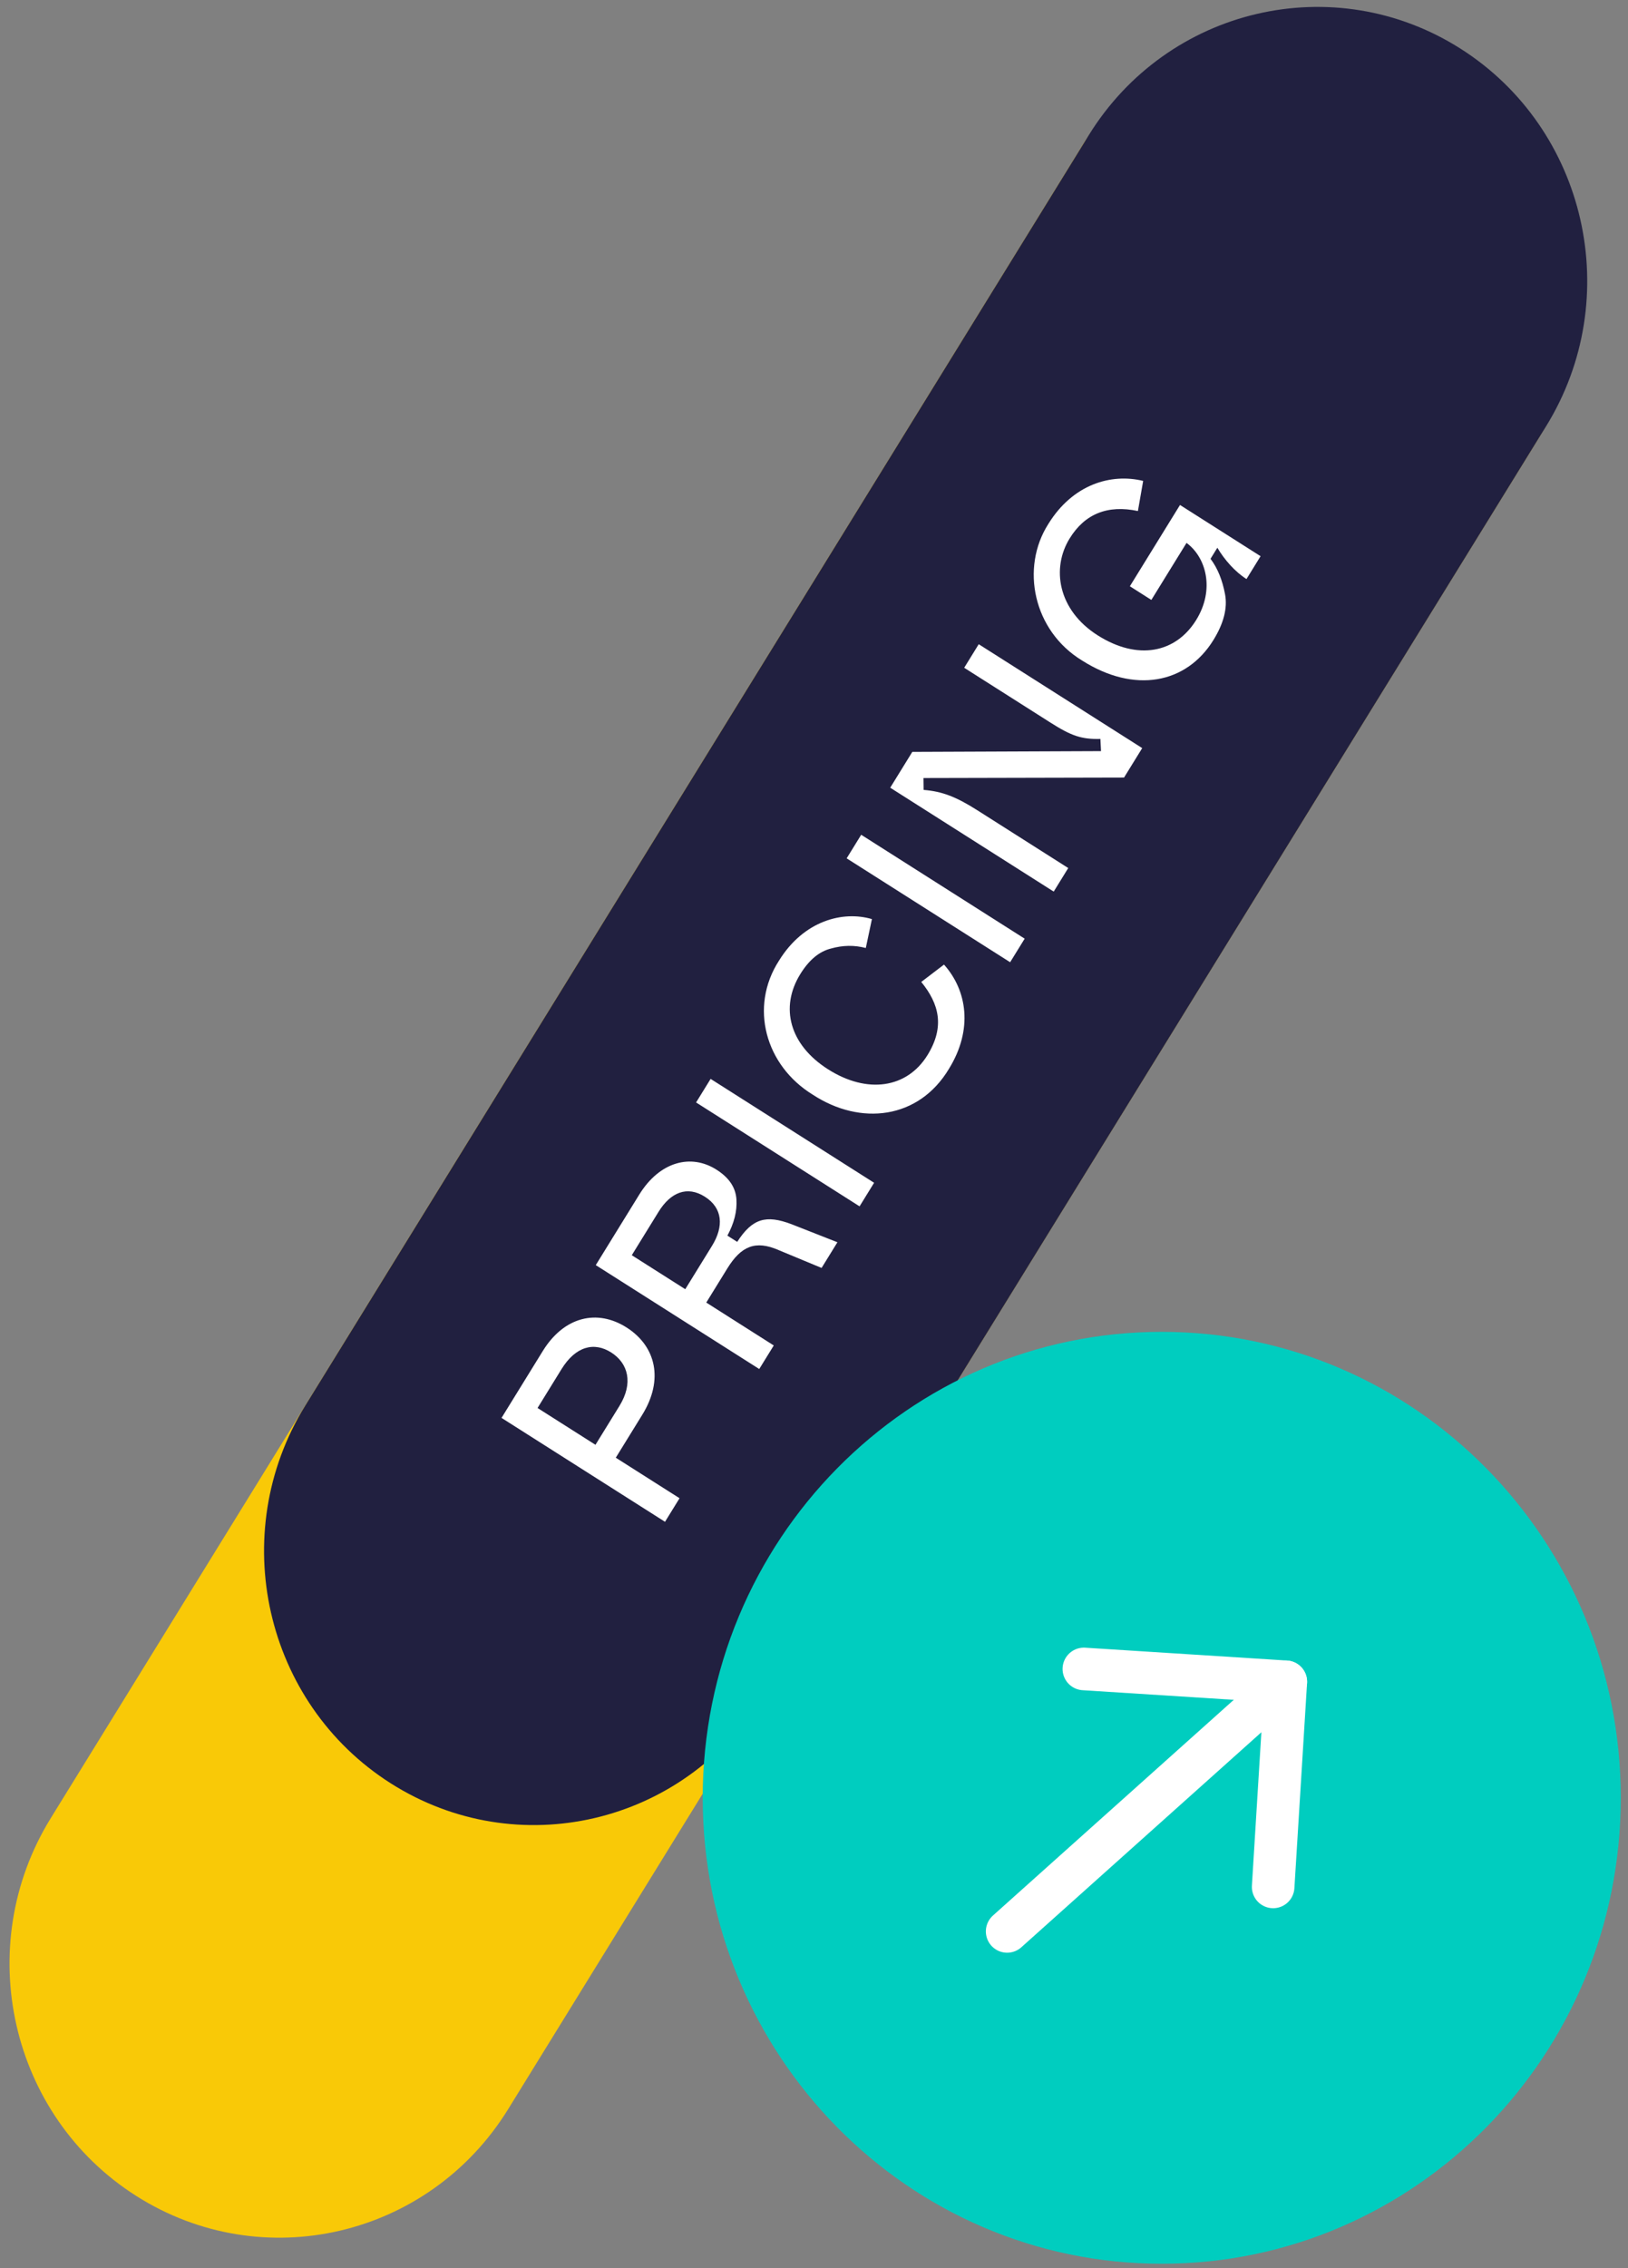
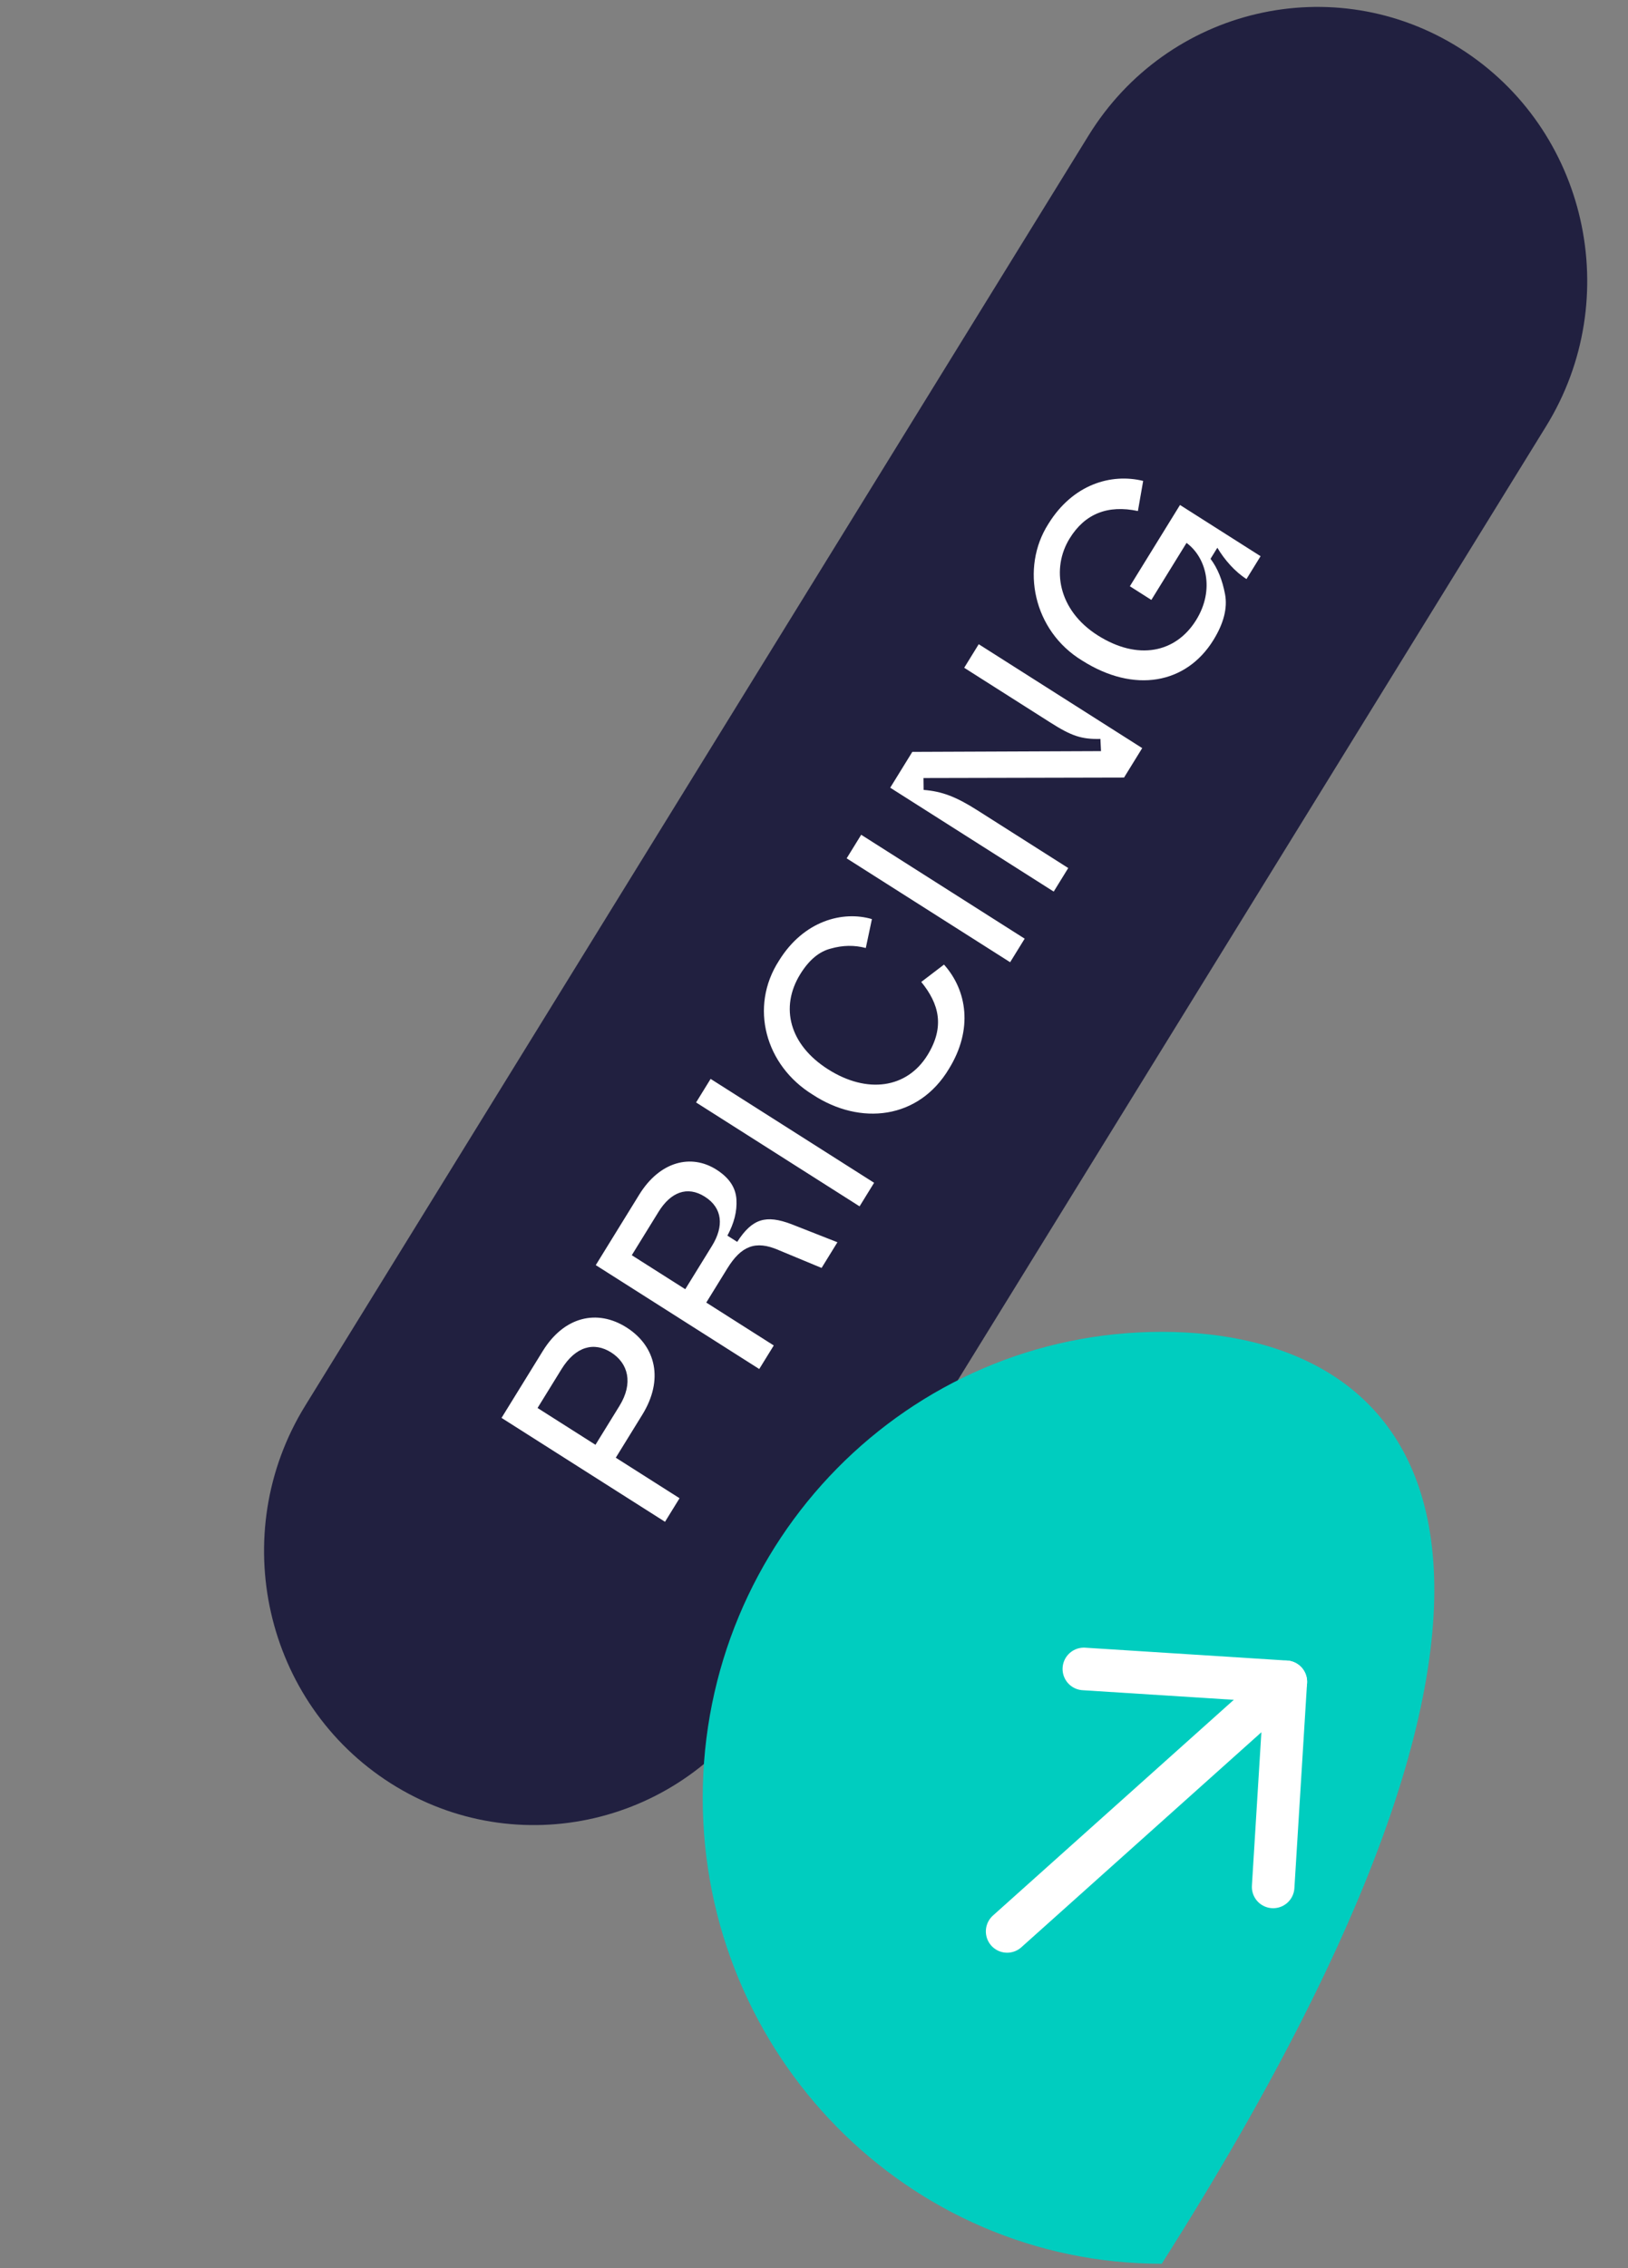
<svg xmlns="http://www.w3.org/2000/svg" width="153" height="213" viewBox="0 0 153 213" fill="none">
  <rect x="0" y="0" width="153" height="213" fill="#808080" stroke="none" />
-   <path d="M101.661 13.761L4.761 170.749C-2.668 182.789 0.931 198.672 12.802 206.208C24.672 213.744 40.331 210.093 47.761 198.053L144.661 41.054C152.091 29.015 148.491 13.132 136.621 5.596C124.751 -1.94 109.091 1.711 101.661 13.75V13.761Z" fill="#F9C907" />
  <path d="M102.302 12.726L28.682 132.004C21.252 144.043 24.852 159.927 36.722 167.463C48.592 174.999 64.252 171.348 71.682 159.308L145.302 40.03C152.732 27.991 149.132 12.107 137.262 4.571C125.392 -2.965 109.732 0.686 102.302 12.726Z" fill="#212040" />
  <path d="M62.498 142.904L47.134 133.147L51.013 126.864C53.007 123.634 56.118 122.899 58.883 124.655C61.671 126.426 62.379 129.585 60.371 132.837L57.872 136.886L63.864 140.691L62.498 142.904ZM55.962 135.674L58.216 132.023C59.54 129.877 59.038 128.018 57.436 127.001C55.834 125.983 54.097 126.42 52.773 128.566L50.519 132.217L55.962 135.674ZM71.354 128.557L55.99 118.801L60.073 112.186C62.012 109.044 64.959 108.328 67.33 109.834C68.515 110.586 69.139 111.506 69.21 112.629C69.28 113.752 68.992 114.862 68.361 116.032L69.283 116.618C70.707 114.411 71.994 114.058 74.374 114.954L78.701 116.654L77.213 119.066L73.151 117.38C71.006 116.449 69.654 117.007 68.356 119.109L66.376 122.317L72.719 126.345L71.354 128.557ZM64.401 121.062L66.914 116.992C68.047 115.155 67.915 113.439 66.247 112.38C64.579 111.321 63.021 111.963 61.888 113.8L59.375 117.871L64.401 121.062ZM80.783 113.282L65.419 103.526L66.784 101.313L82.148 111.069L80.783 113.282ZM76.381 102.793C71.928 100.058 70.402 94.562 73.207 90.215C75.543 86.432 79.229 85.508 81.943 86.308L81.368 89.022C80.29 88.738 79.208 88.759 78.099 89.071C76.982 89.347 76.024 90.156 75.205 91.483C73.279 94.603 74.198 98.112 77.82 100.412C81.507 102.754 85.241 102.199 87.167 99.079C88.819 96.402 88.25 94.255 86.58 92.209L88.717 90.579C90.887 93.003 91.467 96.667 89.186 100.362C86.343 105.116 80.861 105.731 76.381 102.793ZM94.933 90.358L79.569 80.602L80.935 78.389L96.299 88.146L94.933 90.358ZM99.028 83.725L83.663 73.969L85.739 70.606L103.473 70.534L103.416 69.389C101.646 69.435 100.689 69.105 98.736 67.864L90.615 62.707L91.981 60.495L107.345 70.251L105.637 73.017L86.791 73.06L86.804 74.177C88.522 74.313 89.836 74.809 91.833 76.077L100.393 81.513L99.028 83.725ZM101.697 62.027C97.099 59.231 95.89 53.32 98.523 49.202C100.831 45.463 104.435 44.426 107.435 45.16L106.941 47.988C104.104 47.388 101.958 48.242 100.524 50.565C98.803 53.352 99.405 57.277 103.159 59.66C106.912 62.043 110.497 61.333 112.423 58.213C114.184 55.359 113.359 52.341 111.51 50.981L108.205 56.336L106.185 55.053L110.897 47.42L118.469 52.229L117.145 54.375C116.069 53.692 115.08 52.571 114.407 51.435L113.765 52.475C114.438 53.365 114.881 54.478 115.131 55.806C115.372 57.099 115.007 58.53 114.038 60.101C111.484 64.238 106.592 65.135 101.697 62.027Z" fill="white" />
-   <path d="M109.182 212.578C133.007 212.578 152.321 192.988 152.321 168.822C152.321 144.657 133.007 125.067 109.182 125.067C85.356 125.067 66.041 144.657 66.041 168.822C66.041 192.988 85.356 212.578 109.182 212.578Z" fill="#00CDBF" />
+   <path d="M109.182 212.578C152.321 144.657 133.007 125.067 109.182 125.067C85.356 125.067 66.041 144.657 66.041 168.822C66.041 192.988 85.356 212.578 109.182 212.578Z" fill="#00CDBF" />
  <path d="M101.861 156.722L120.841 157.929L119.651 177.19" stroke="white" stroke-width="4" stroke-linecap="round" stroke-linejoin="round" />
  <path d="M120.841 157.929L94.651 181.369" stroke="white" stroke-width="4" stroke-linecap="round" stroke-linejoin="round" />
</svg>